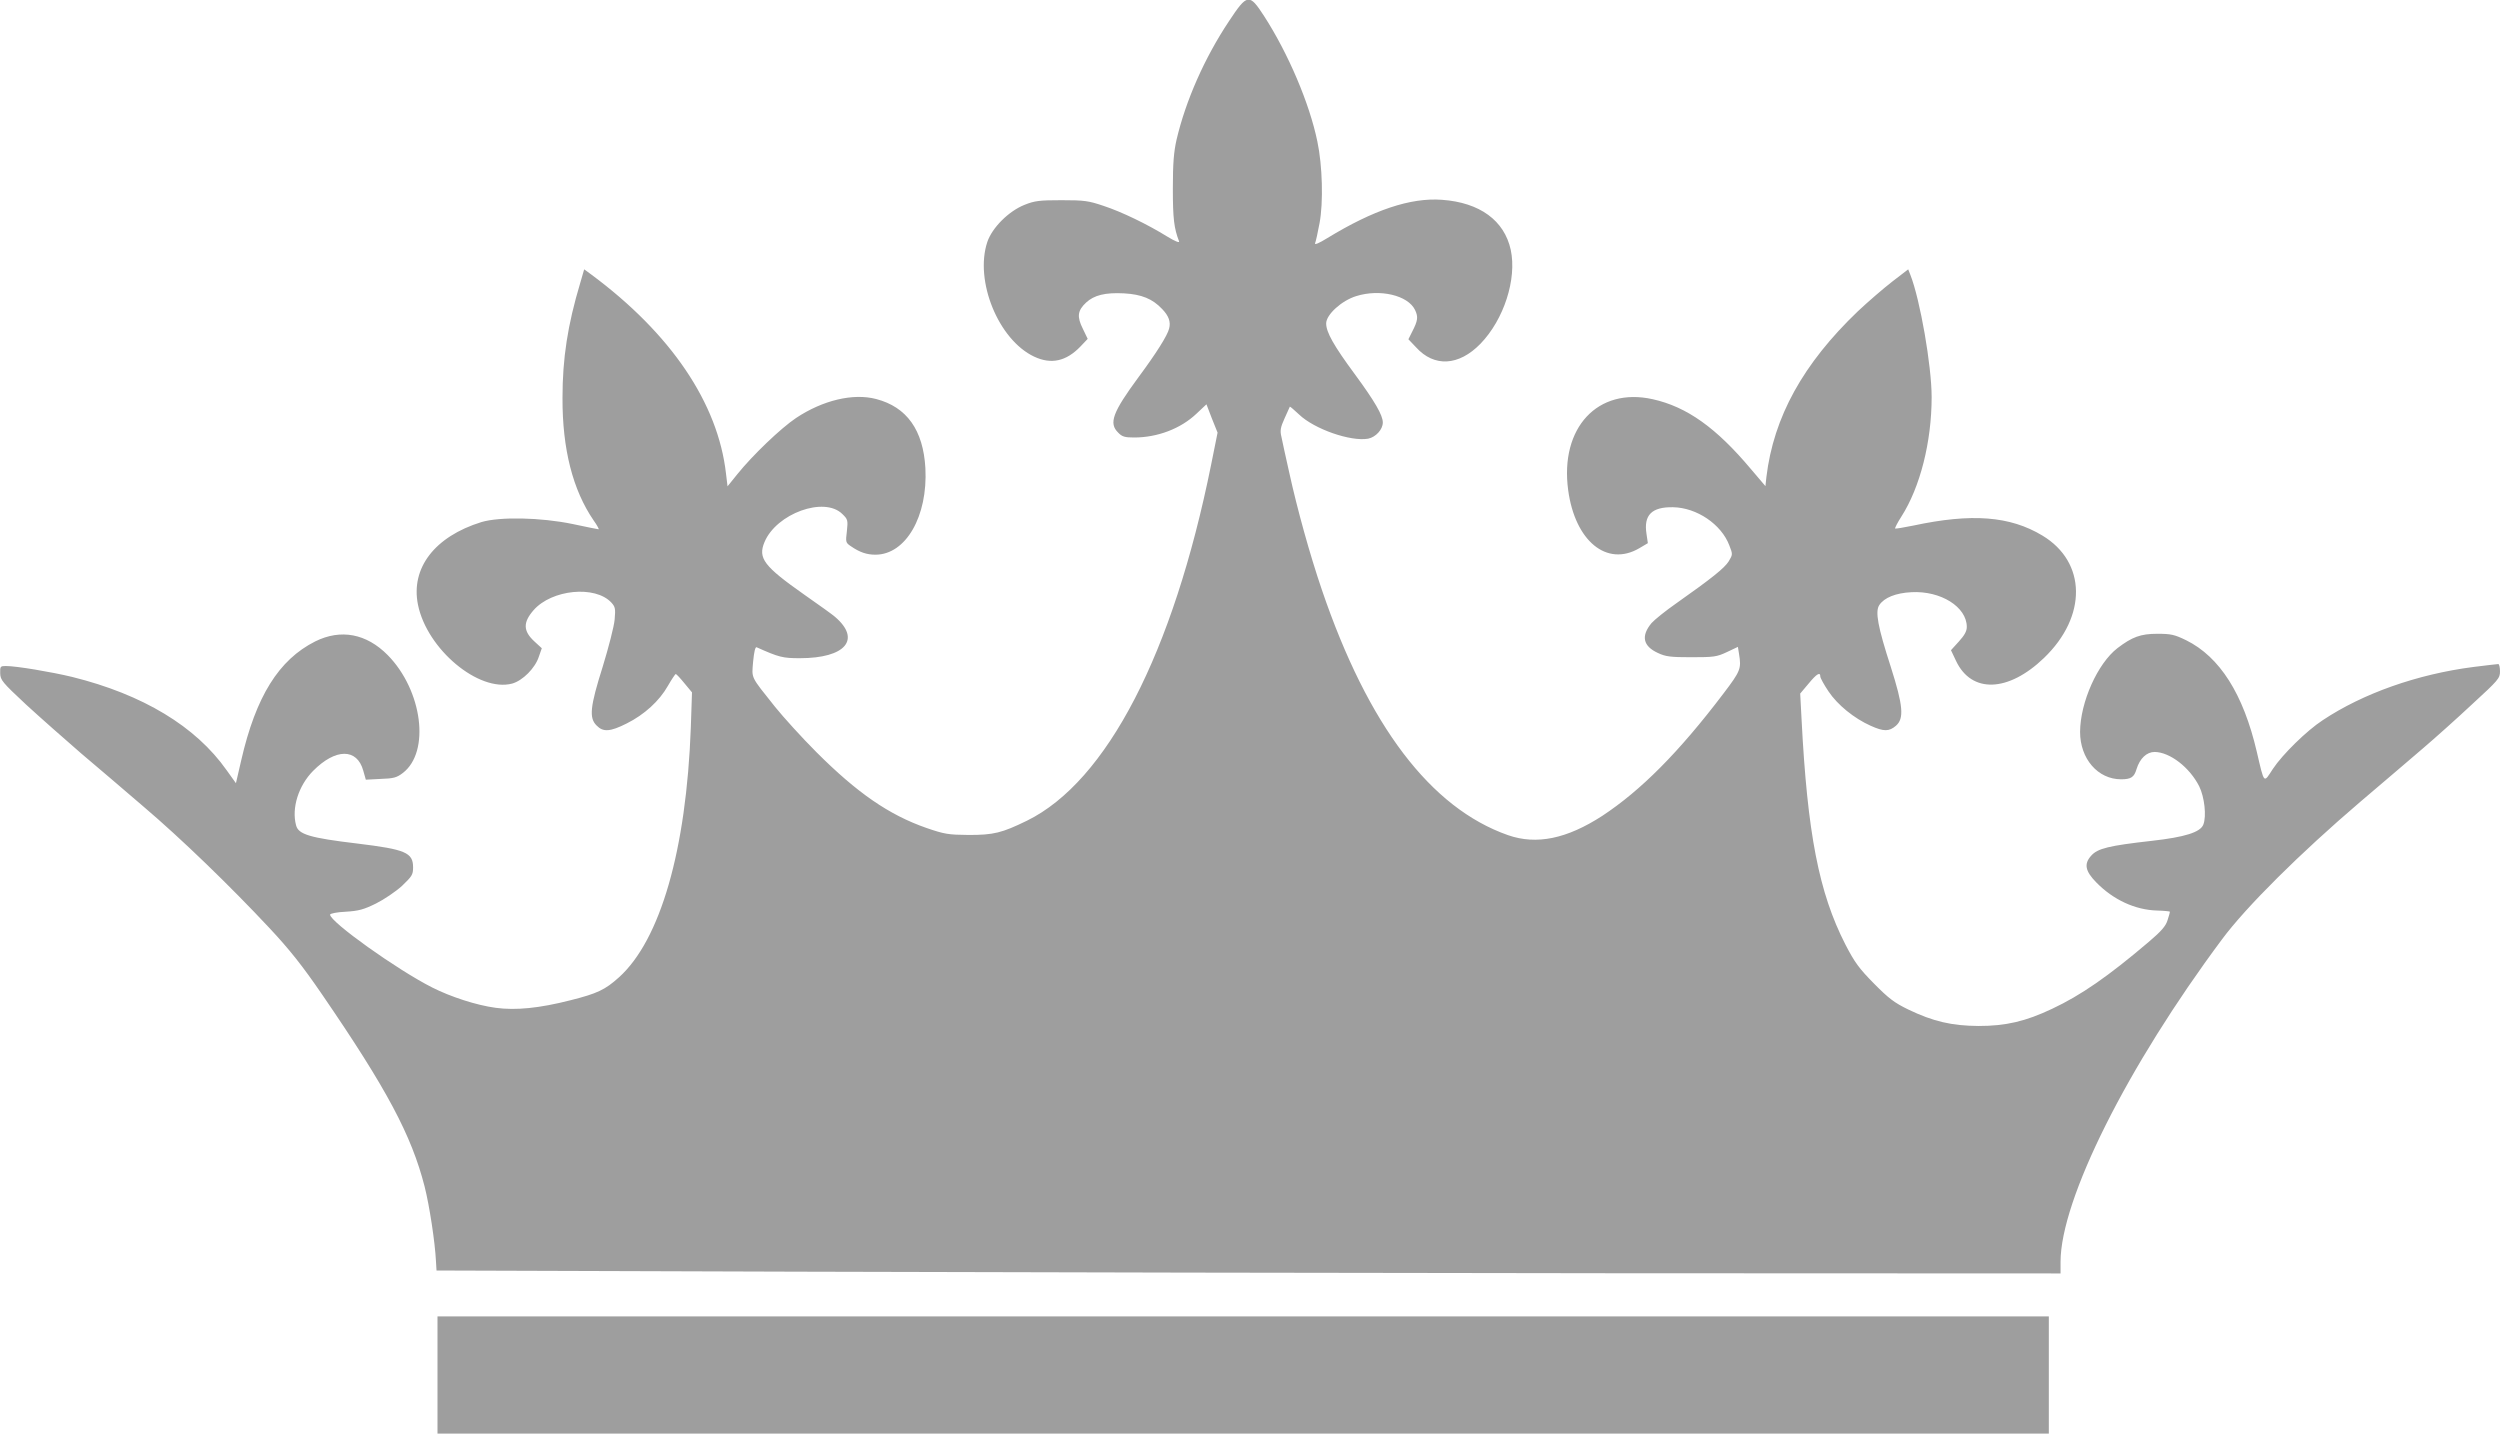
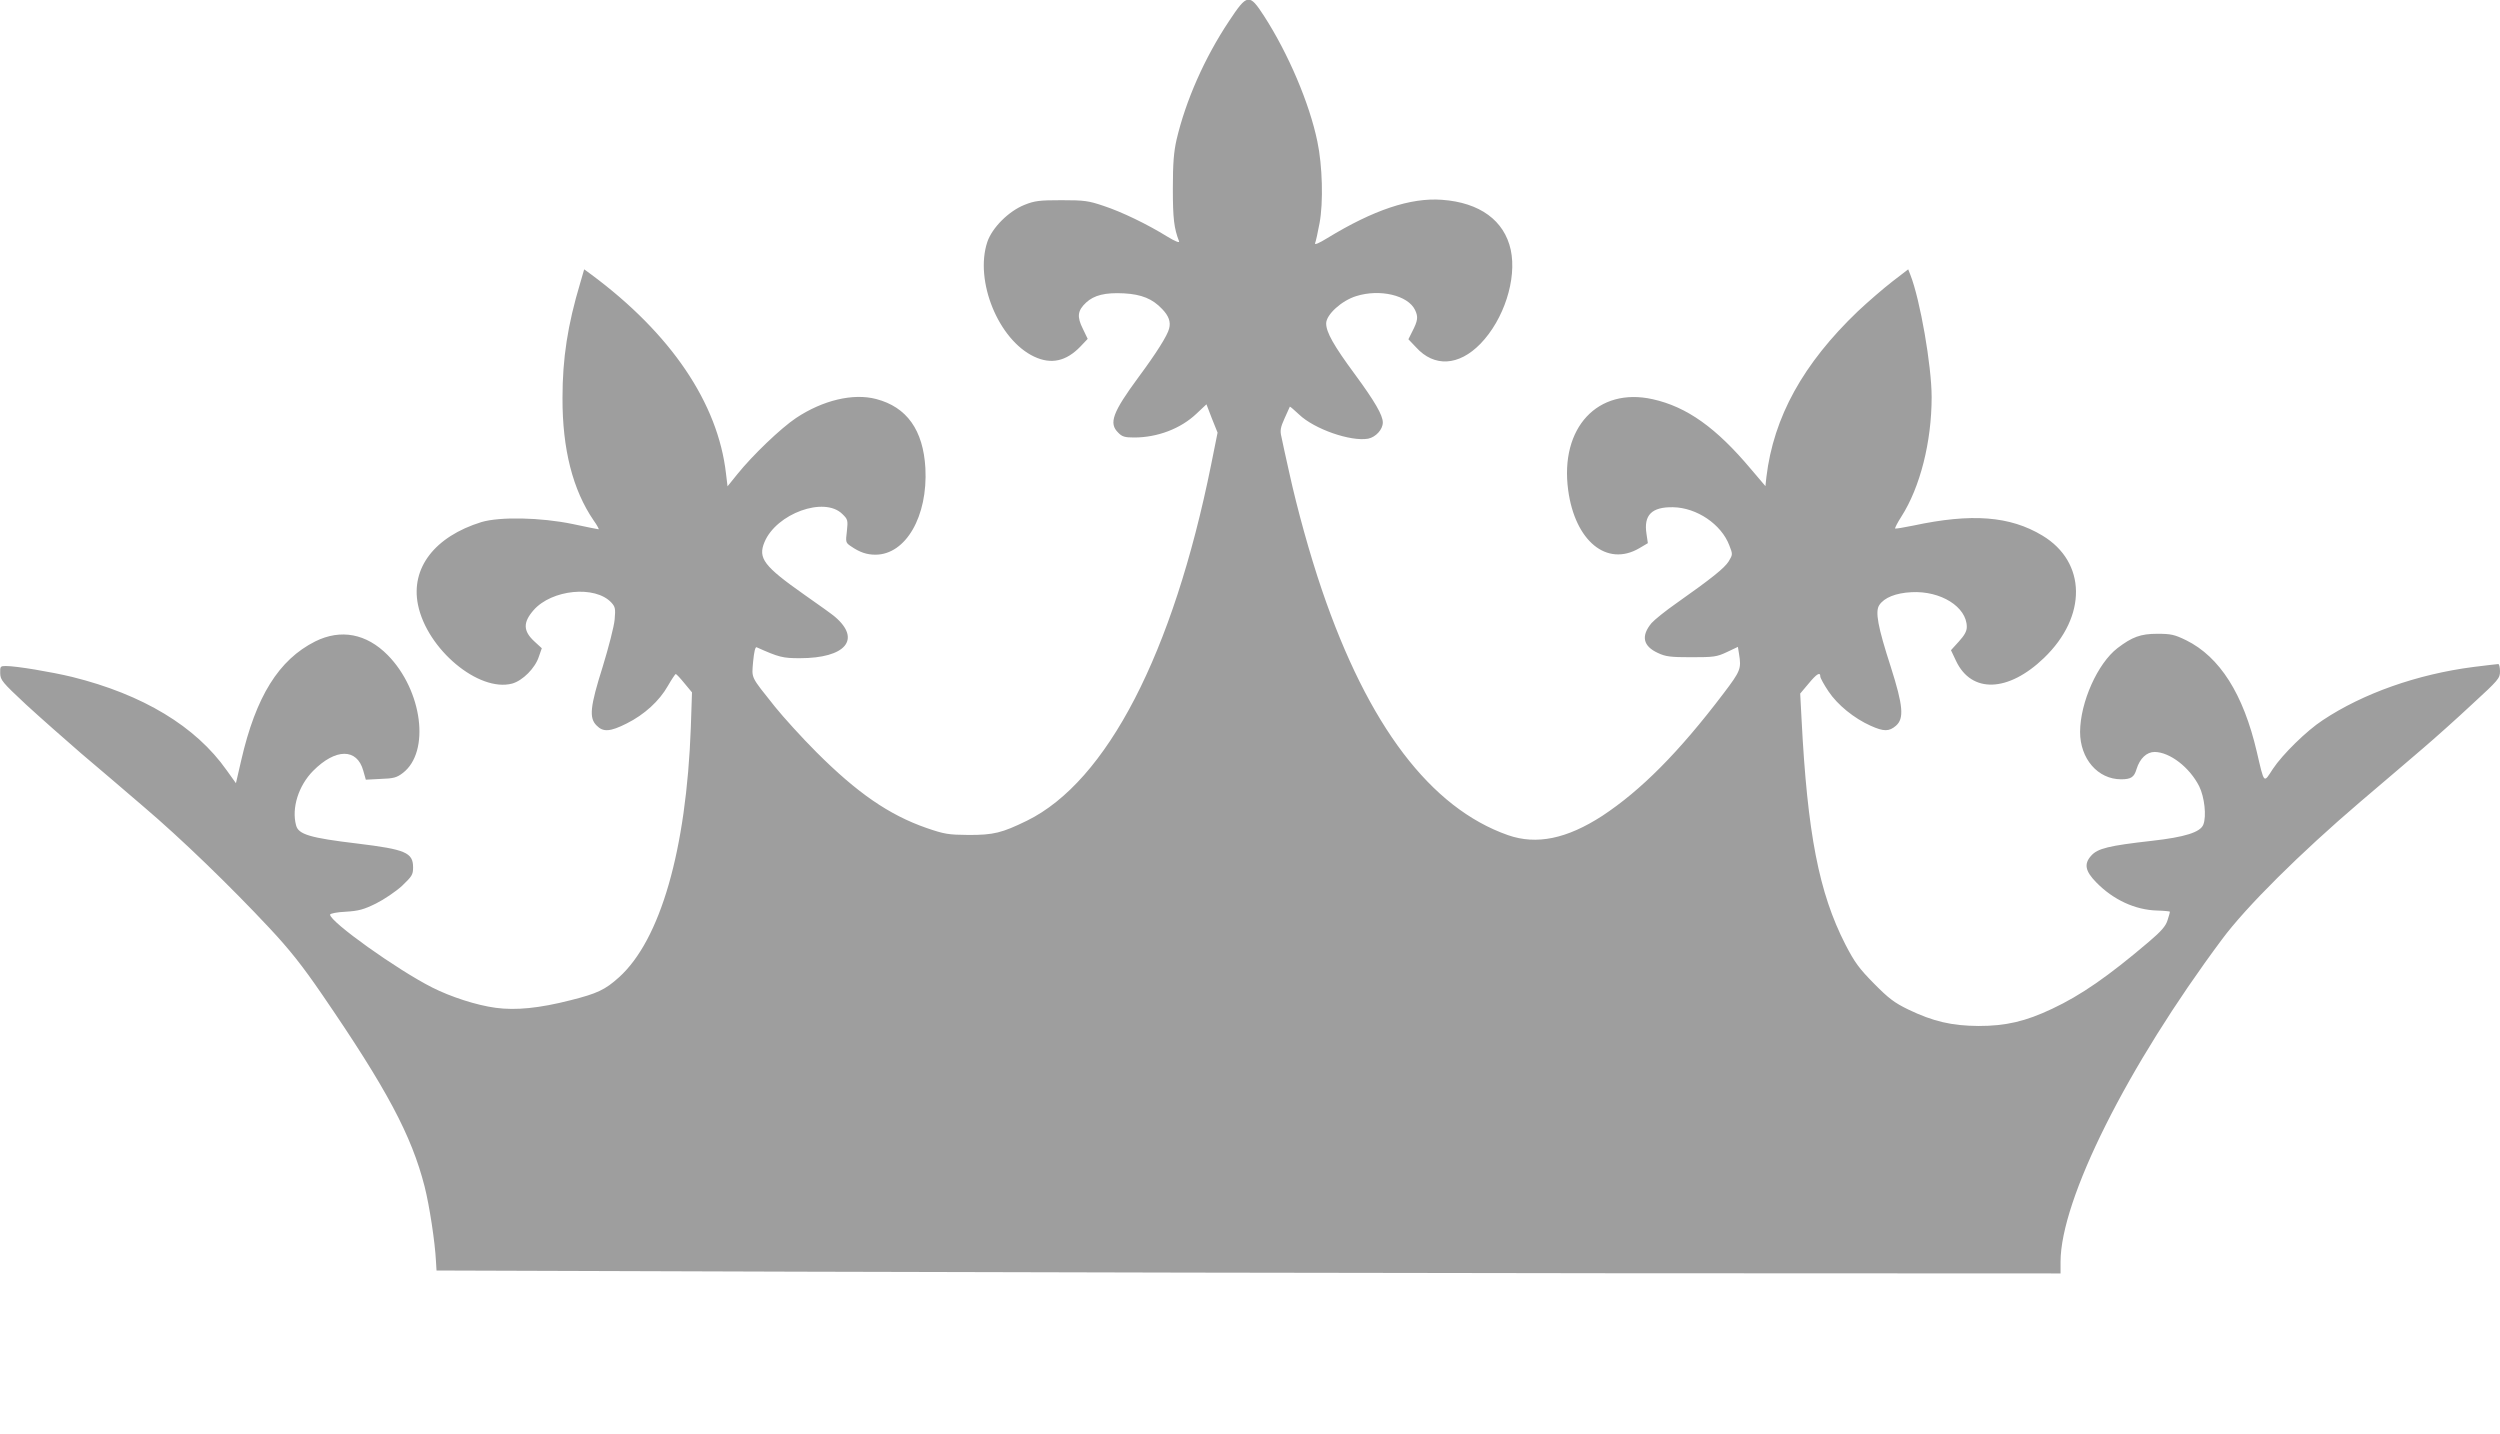
<svg xmlns="http://www.w3.org/2000/svg" version="1.0" width="1280pt" height="734pt" viewBox="0 0 1280 734" preserveAspectRatio="xMidYMid meet">
  <g transform="translate(0,734) scale(0.1,-0.1)" fill="#9e9e9e" stroke="none">
    <path d="M6292 7231 c-125 -188 -221 -406 -268 -606 -14 -62 -19 -119 -19 -250 0 -155 6 -204 32 -271 3 -9 -22 1 -61 25 -102 63 -232 126 -326 157 -77 26 -98 29 -215 29 -113 0 -138 -3 -190 -24 -80 -32 -165 -116 -190 -190 -66 -199 57 -501 240 -587 87 -41 164 -24 237 52 l37 39 -25 52 c-31 62 -27 93 17 134 41 38 98 52 194 47 90 -5 146 -28 195 -80 34 -35 45 -66 36 -100 -8 -35 -67 -128 -156 -248 -134 -182 -154 -237 -105 -285 20 -21 34 -25 82 -25 119 0 238 45 319 122 l51 48 28 -73 29 -72 -33 -164 c-195 -967 -534 -1622 -943 -1823 -129 -63 -171 -73 -298 -73 -105 1 -124 4 -217 36 -192 67 -355 180 -563 388 -75 75 -169 179 -211 231 -129 162 -120 144 -113 233 5 51 11 76 18 73 114 -51 133 -56 221 -56 234 0 316 96 180 212 -11 10 -82 61 -158 114 -206 145 -237 186 -203 268 61 147 307 236 399 144 28 -27 29 -32 23 -88 -7 -56 -6 -59 21 -77 45 -31 81 -43 125 -43 156 0 269 197 256 443 -11 195 -95 313 -252 354 -118 31 -273 -6 -410 -97 -79 -53 -222 -190 -301 -288 l-50 -62 -8 66 c-41 360 -282 716 -689 1018 l-37 27 -20 -69 c-65 -217 -91 -387 -91 -589 -1 -263 53 -472 159 -627 18 -25 29 -46 26 -46 -3 0 -63 12 -133 27 -164 34 -373 38 -467 10 -239 -74 -363 -235 -325 -423 46 -228 311 -449 482 -404 54 15 118 79 137 138 l15 43 -37 34 c-59 54 -60 98 -5 161 93 106 315 128 398 39 20 -22 22 -31 17 -87 -3 -35 -31 -143 -61 -241 -65 -206 -71 -263 -31 -302 33 -34 69 -32 154 11 90 45 167 115 211 193 19 33 37 60 40 60 3 0 23 -21 44 -47 l39 -47 -6 -180 c-23 -627 -156 -1088 -368 -1279 -71 -64 -112 -83 -247 -117 -160 -41 -281 -53 -384 -39 -98 13 -230 56 -325 104 -180 91 -523 336 -523 373 0 6 36 13 80 15 66 4 92 11 155 42 42 21 101 61 133 90 51 49 57 57 57 95 0 76 -39 92 -285 122 -244 29 -302 47 -314 93 -24 88 12 203 87 279 115 116 225 117 257 1 l13 -46 77 4 c65 2 82 7 112 30 142 108 101 423 -77 604 -109 110 -240 135 -371 70 -187 -94 -304 -282 -379 -609 l-27 -117 -48 67 c-158 224 -428 387 -790 477 -108 26 -286 56 -340 56 -28 0 -30 -2 -29 -37 1 -35 10 -46 132 -160 73 -67 200 -179 282 -250 83 -70 227 -193 320 -273 193 -164 444 -407 644 -621 103 -110 169 -193 271 -342 331 -483 457 -720 524 -982 25 -99 53 -283 58 -380 l3 -50 1855 -6 c1020 -3 2891 -7 4158 -8 l2302 -1 0 59 c0 318 341 1000 827 1652 123 166 400 441 708 704 116 98 260 222 320 273 61 52 174 153 252 226 135 124 143 133 143 169 0 20 -4 37 -9 37 -6 0 -63 -7 -128 -15 -286 -37 -564 -135 -770 -272 -83 -54 -207 -176 -256 -250 -48 -74 -43 -80 -82 87 -69 297 -190 487 -362 572 -60 29 -77 33 -148 33 -85 0 -128 -16 -203 -73 -102 -78 -191 -277 -192 -429 0 -138 91 -243 210 -243 51 0 67 11 79 52 17 55 52 88 93 88 78 -1 179 -79 228 -176 27 -55 38 -153 21 -196 -15 -39 -94 -64 -263 -83 -222 -25 -278 -39 -311 -76 -38 -42 -31 -79 26 -137 87 -89 199 -141 312 -144 36 -1 65 -4 65 -6 0 -3 -5 -22 -12 -43 -9 -30 -31 -56 -97 -112 -207 -176 -347 -273 -494 -342 -137 -65 -238 -88 -377 -88 -137 1 -232 23 -359 84 -72 35 -101 57 -176 133 -76 77 -99 108 -147 201 -135 264 -194 567 -224 1152 l-7 132 43 51 c42 51 60 61 60 36 0 -7 19 -42 42 -76 46 -69 131 -138 216 -176 67 -30 94 -30 129 0 43 37 37 103 -26 301 -67 207 -81 284 -59 317 25 38 84 62 165 66 149 8 283 -75 283 -178 0 -22 -12 -43 -41 -75 l-40 -44 26 -55 c79 -167 267 -161 450 15 222 213 218 491 -8 627 -166 100 -362 115 -661 51 -49 -10 -91 -17 -93 -15 -2 2 12 30 32 61 96 150 155 382 155 612 0 160 -59 499 -109 626 l-11 28 -82 -63 c-45 -35 -124 -103 -176 -152 -280 -268 -431 -541 -468 -848 l-5 -47 -74 87 c-178 212 -328 319 -503 358 -282 63 -476 -146 -433 -465 35 -261 198 -395 364 -298 l44 26 -7 48 c-15 96 27 138 136 136 121 -2 247 -87 288 -195 18 -46 18 -47 -3 -82 -22 -35 -87 -87 -267 -214 -56 -39 -113 -85 -128 -102 -55 -66 -44 -118 32 -153 40 -19 65 -22 172 -22 114 0 130 2 181 26 l57 27 6 -37 c12 -75 8 -86 -80 -202 -229 -302 -423 -496 -620 -626 -182 -118 -337 -150 -483 -99 -396 139 -716 560 -953 1256 -62 182 -126 413 -167 600 -18 80 -36 162 -40 183 -8 32 -5 49 16 95 14 31 26 58 27 60 2 1 22 -17 47 -40 78 -75 265 -140 354 -124 39 8 75 47 75 83 0 37 -41 108 -144 248 -107 145 -146 214 -146 259 0 45 79 117 154 140 121 38 265 4 301 -71 17 -36 15 -54 -16 -114 l-18 -36 39 -41 c93 -103 219 -96 330 18 120 124 187 331 155 481 -33 150 -158 242 -352 256 -161 12 -351 -52 -587 -196 -42 -26 -66 -36 -63 -27 4 9 14 55 23 103 20 106 15 295 -11 418 -40 195 -149 451 -273 643 -76 117 -86 115 -180 -27z" />
-     <path d="M2240 300 l0 -300 4125 0 4125 0 0 300 0 300 -4125 0 -4125 0 0 -300z" />
  </g>
</svg>